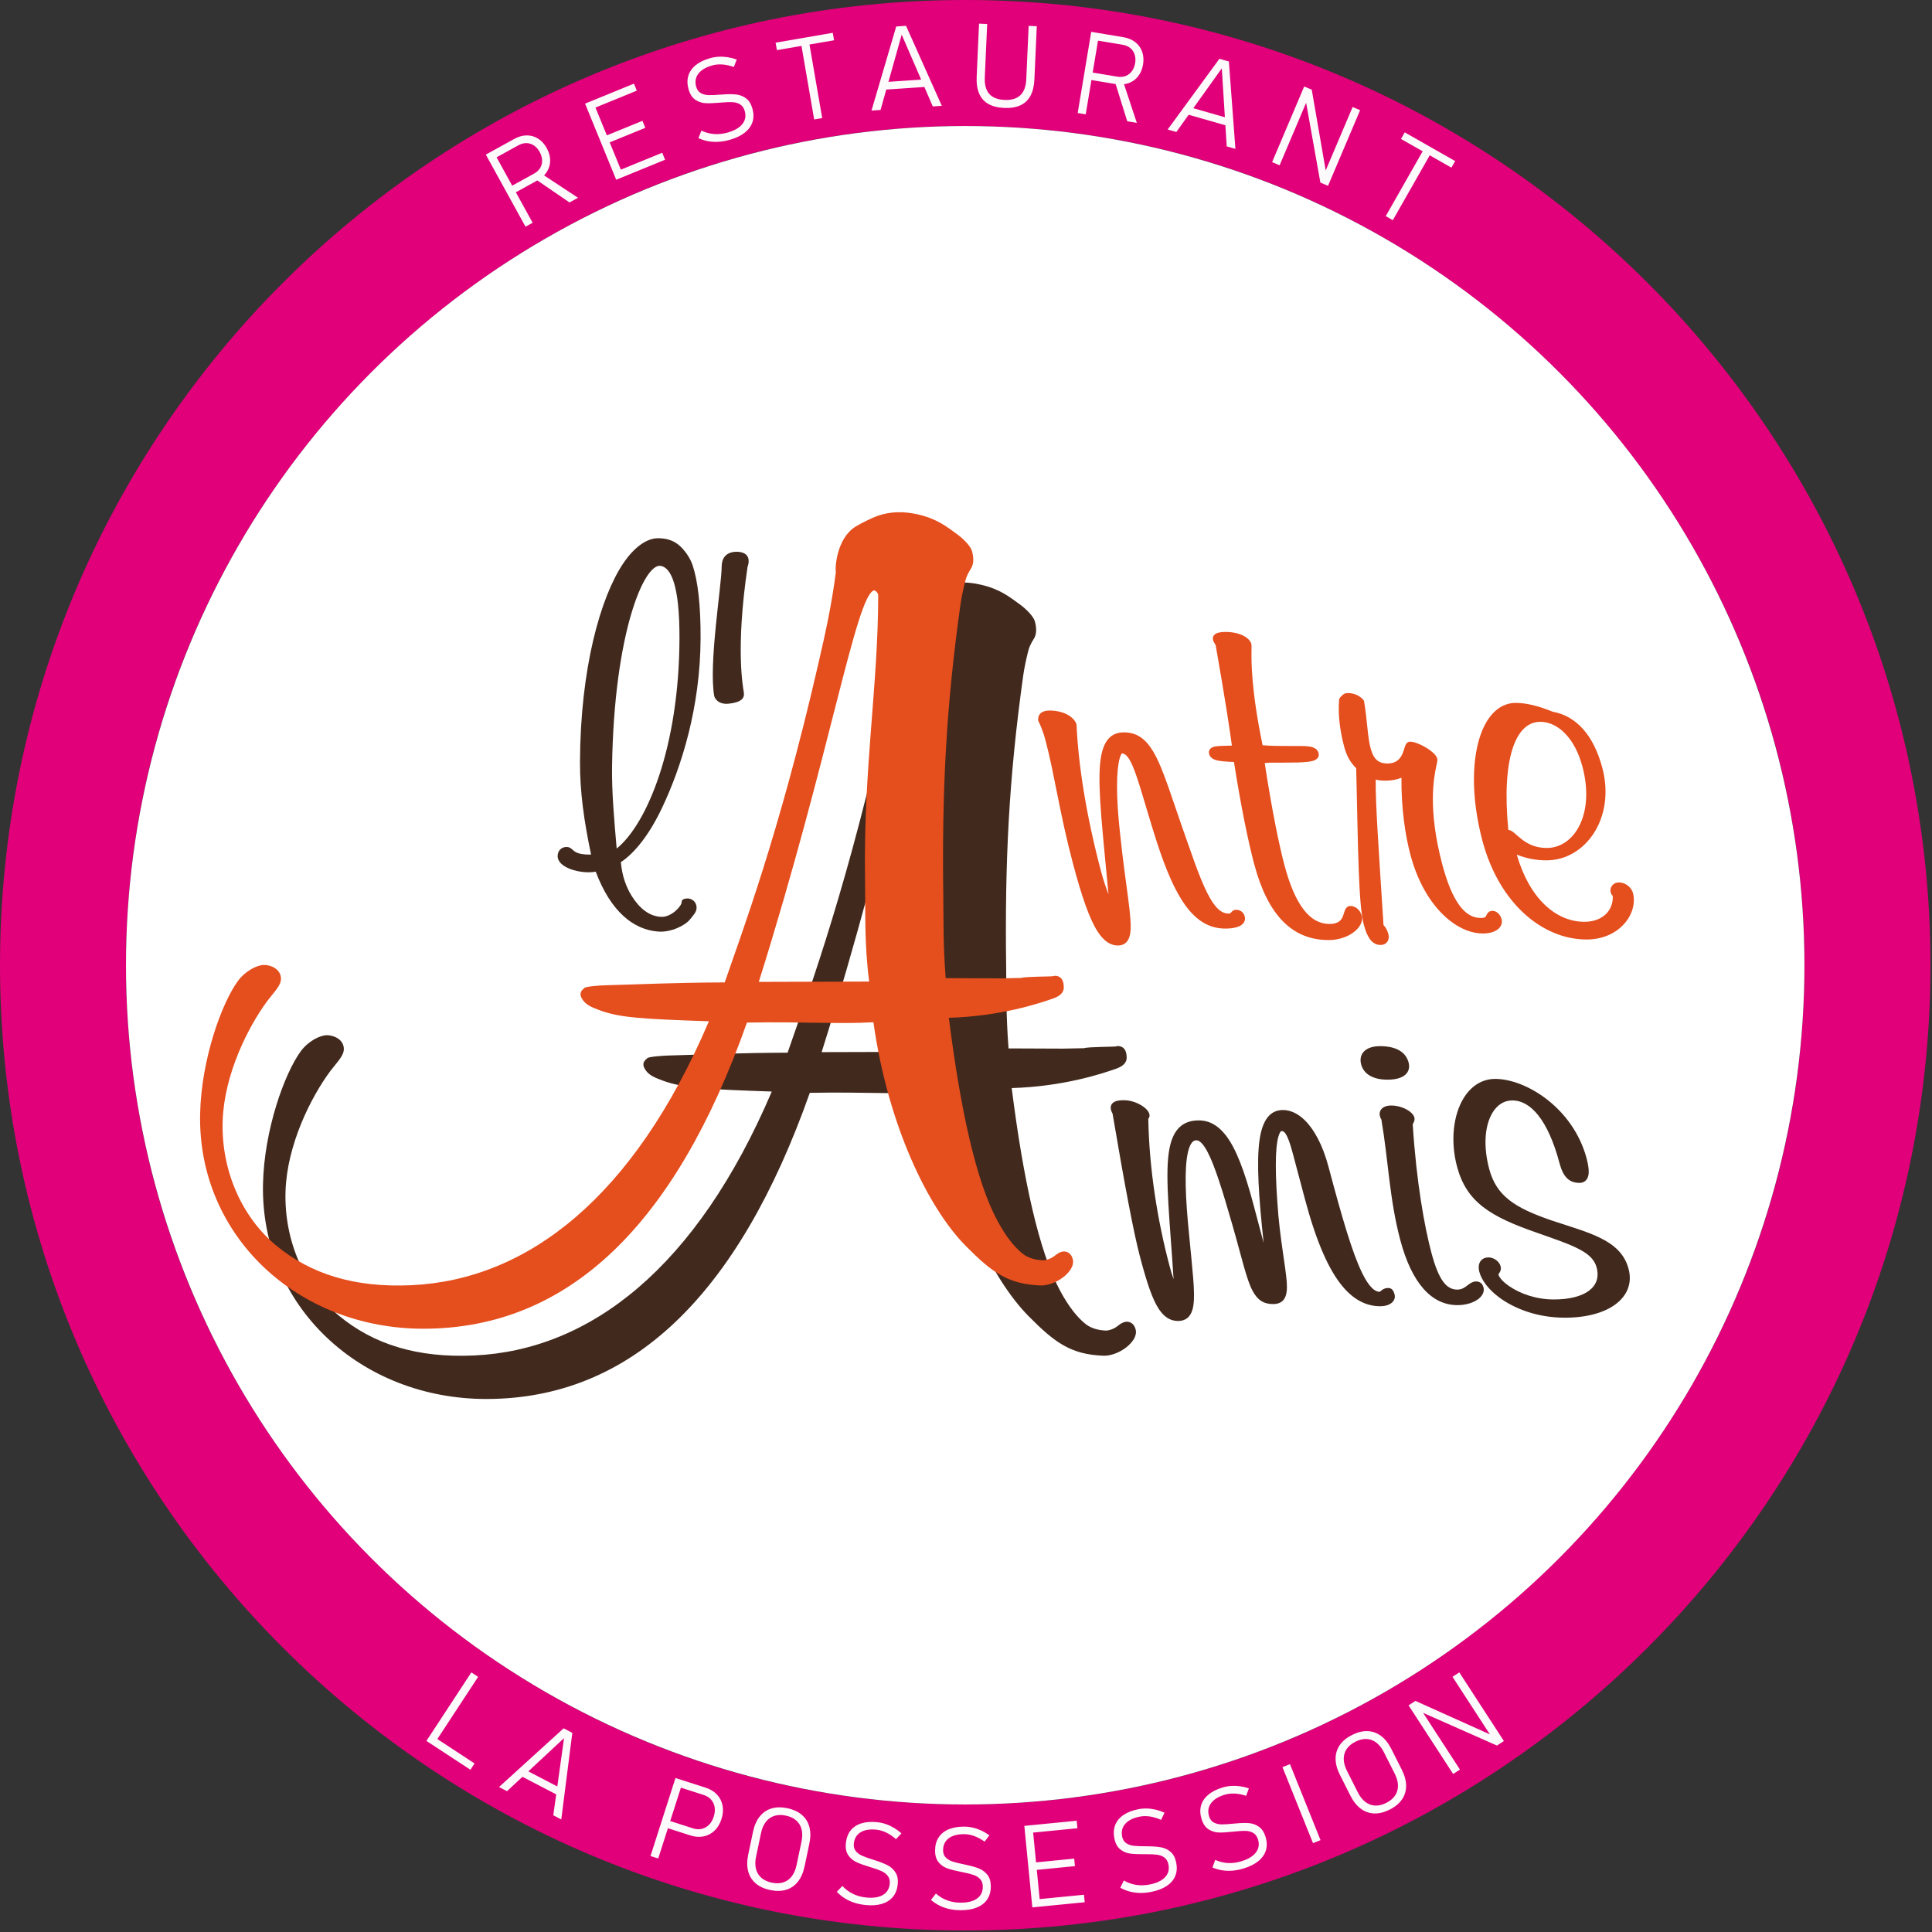
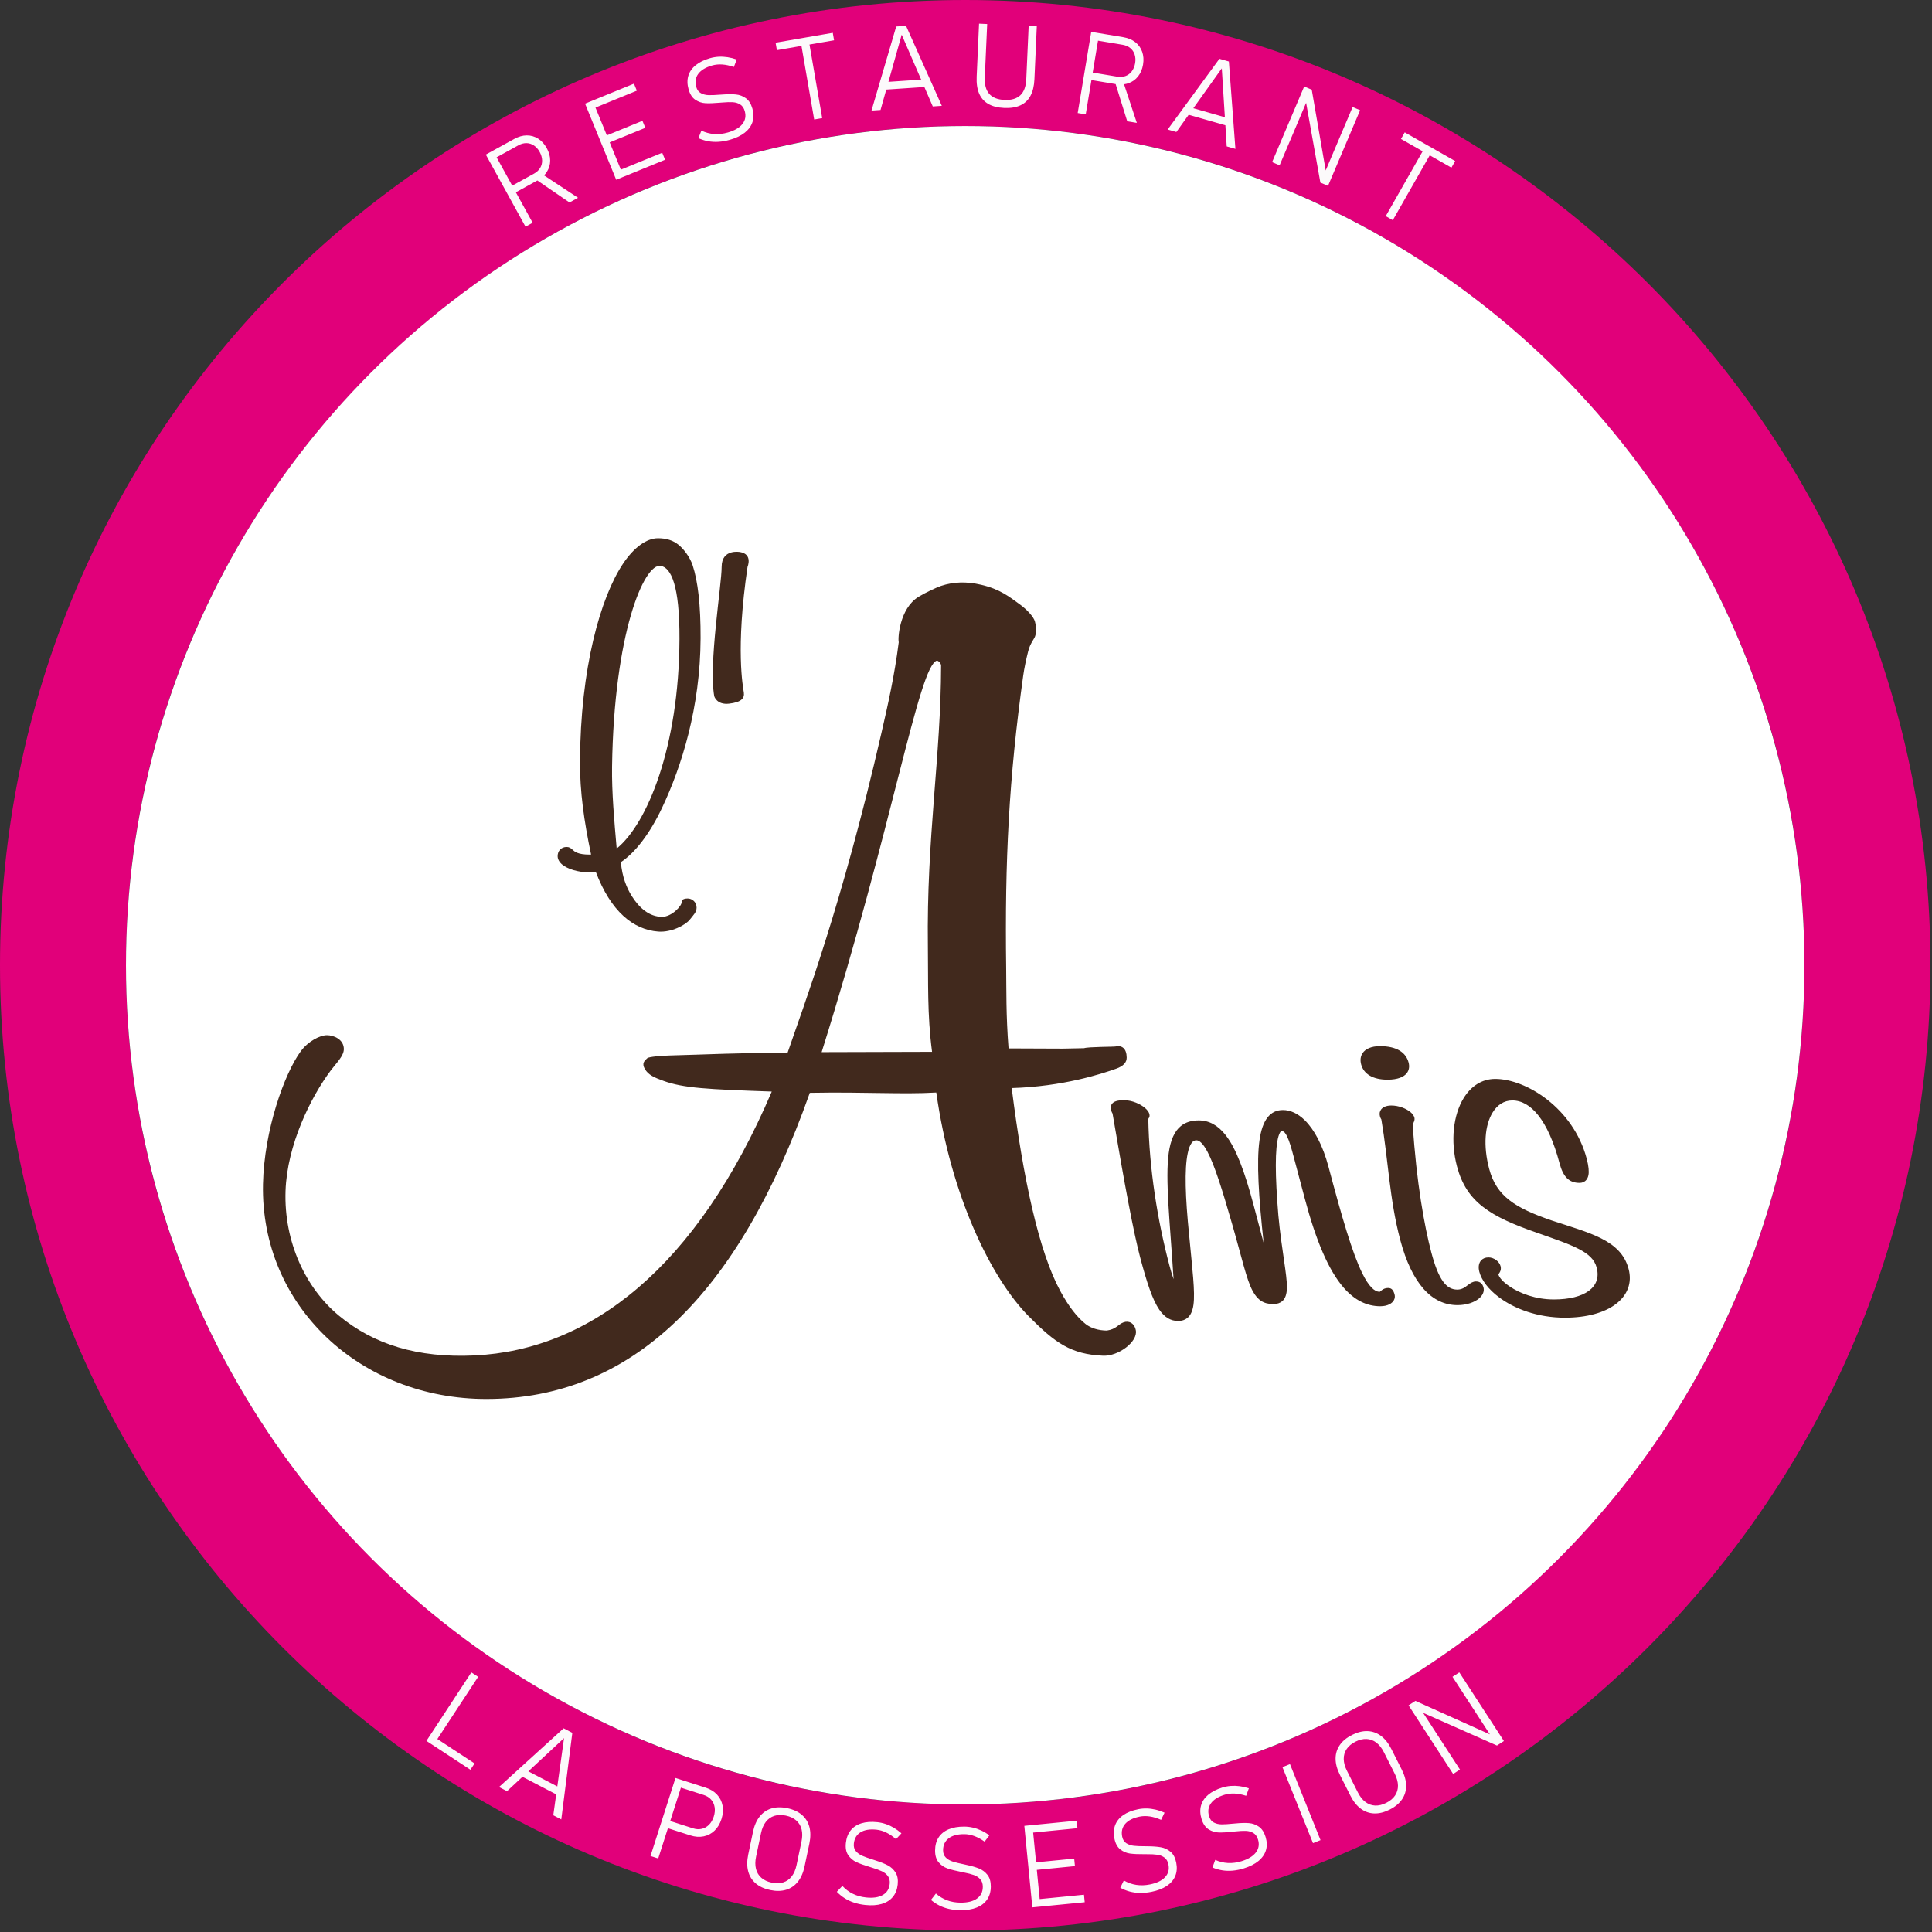
<svg xmlns="http://www.w3.org/2000/svg" width="100%" height="100%" viewBox="0 0 834 834" version="1.1" xml:space="preserve" style="fill-rule:evenodd;clip-rule:evenodd;stroke-linejoin:round;stroke-miterlimit:2;">
  <rect x="0" y="0" width="834" height="834" fill="#333333" stroke="none" />
  <g id="logo-l-antre-amis">
    <path d="M416.658,-0c-229.959,-0 -416.658,186.715 -416.658,416.675c-0,229.959 186.699,416.675 416.658,416.675c229.96,-0 416.675,-186.716 416.675,-416.675c0,-229.96 -186.715,-416.675 -416.675,-416.675Zm0,54.399c199.947,-0 362.277,162.329 362.277,362.276c-0,199.947 -162.33,362.276 -362.277,362.276c-199.947,0 -362.276,-162.329 -362.276,-362.276c0,-199.947 162.329,-362.276 362.276,-362.276Z" style="fill:#e1007a;" />
    <path d="M222.684,83.007l7.243,13.152l-3.08,1.696l-17.134,-31.117l12.339,-6.795c1.797,-0.989 3.58,-1.488 5.35,-1.496c1.769,-0.009 3.404,0.462 4.902,1.411c1.498,0.95 2.738,2.316 3.719,4.098c0.982,1.782 1.473,3.56 1.474,5.334c0.001,1.773 -0.478,3.408 -1.439,4.903c-0.347,0.54 -0.748,1.047 -1.203,1.521l14.661,9.658l-3.678,2.026l-13.879,-9.499c-0.005,0.003 -0.01,0.006 -0.015,0.009l-9.26,5.099Zm-8.314,-15.099l6.736,12.233l9.431,-5.193c1.155,-0.636 2.032,-1.449 2.63,-2.438c0.598,-0.989 0.881,-2.078 0.848,-3.268c-0.033,-1.19 -0.376,-2.394 -1.029,-3.614c-0.667,-1.212 -1.495,-2.15 -2.482,-2.813c-0.988,-0.664 -2.06,-1.008 -3.216,-1.031c-1.155,-0.023 -2.318,0.287 -3.487,0.931l-9.431,5.193Zm72.731,1.056l-21.107,8.63l-13.434,-32.857l21.106,-8.63l1.238,3.028l-17.852,7.299l4.906,12l15.367,-6.283l1.238,3.028l-15.367,6.283l4.814,11.774l17.853,-7.3l1.238,3.028Zm27.97,-8.617c-1.644,0.468 -3.246,0.754 -4.806,0.86c-1.561,0.106 -3.068,0.028 -4.522,-0.235c-1.454,-0.263 -2.871,-0.706 -4.25,-1.329l1.281,-3.258c1.781,0.846 3.622,1.338 5.522,1.474c1.9,0.136 3.86,-0.084 5.879,-0.659c2.928,-0.833 5.029,-2.057 6.303,-3.673c1.275,-1.615 1.614,-3.471 1.017,-5.569l-0.007,-0.023c-0.37,-1.3 -1.015,-2.242 -1.934,-2.826c-0.919,-0.584 -1.987,-0.915 -3.202,-0.992c-1.215,-0.077 -2.738,-0.033 -4.569,0.133c-0.051,-0.002 -0.106,0 -0.163,0.008c-0.057,0.008 -0.119,0.013 -0.186,0.015l-0.721,0.053c-2.524,0.228 -4.577,0.3 -6.157,0.217c-1.581,-0.083 -3.044,-0.572 -4.39,-1.466c-1.346,-0.894 -2.318,-2.39 -2.915,-4.488l-0.007,-0.024c-0.602,-2.113 -0.642,-4.052 -0.12,-5.816c0.521,-1.765 1.578,-3.297 3.171,-4.597c1.594,-1.299 3.666,-2.312 6.217,-3.039c1.206,-0.343 2.437,-0.55 3.695,-0.62c1.258,-0.071 2.536,-0.007 3.836,0.19c1.3,0.196 2.627,0.534 3.982,1.011l-1.241,3.222c-1.766,-0.615 -3.425,-0.976 -4.979,-1.083c-1.554,-0.108 -3.019,0.034 -4.397,0.427c-2.786,0.793 -4.779,1.995 -5.979,3.606c-1.2,1.61 -1.497,3.48 -0.891,5.609l0.007,0.024c0.365,1.283 1.037,2.188 2.016,2.713c0.979,0.525 2.087,0.806 3.324,0.843c1.238,0.037 2.898,-0.029 4.982,-0.2c0.067,-0.002 0.138,-0.005 0.213,-0.01c0.075,-0.004 0.154,-0.009 0.237,-0.016c0.098,-0.011 0.194,-0.017 0.286,-0.018c0.093,-0.001 0.189,-0.007 0.287,-0.018c2.27,-0.173 4.197,-0.18 5.782,-0.022c1.585,0.158 3.021,0.701 4.309,1.629c1.288,0.928 2.222,2.409 2.801,4.444l0.014,0.047c0.592,2.082 0.606,4.003 0.041,5.763c-0.565,1.761 -1.673,3.294 -3.323,4.602c-1.65,1.307 -3.797,2.337 -6.443,3.091Zm30.905,-40.53l-10.61,1.833l-0.556,-3.223l24.683,-4.265l0.557,3.224l-10.61,1.833l5.486,31.756l-3.464,0.599l-5.486,-31.757Zm36.605,18.843l-2.475,8.805l-3.898,0.263l10.668,-36.299l4.238,-0.285l15.445,34.537l-3.897,0.262l-3.635,-8.392l-16.446,1.109Zm15.066,-4.295l-8.404,-19.4l-5.722,20.353l14.126,-0.953Zm35.819,12.231c-2.781,-0.125 -5.068,-0.708 -6.863,-1.749c-1.794,-1.042 -3.108,-2.539 -3.941,-4.49c-0.833,-1.952 -1.184,-4.375 -1.055,-7.269l1.025,-22.878l3.512,0.158l-1.032,23.048c-0.139,3.106 0.496,5.468 1.906,7.087c1.41,1.619 3.611,2.496 6.603,2.63c2.992,0.134 5.27,-0.542 6.836,-2.028c1.565,-1.486 2.417,-3.781 2.557,-6.887l1.032,-23.048l3.512,0.157l-1.025,22.878c-0.129,2.894 -0.696,5.276 -1.701,7.145c-1.004,1.869 -2.454,3.242 -4.351,4.119c-1.896,0.876 -4.235,1.252 -7.015,1.127Zm37.685,-12.046l-2.469,14.811l-3.468,-0.578l5.841,-35.039l13.895,2.316c2.023,0.337 3.731,1.051 5.125,2.141c1.394,1.091 2.385,2.473 2.972,4.146c0.588,1.674 0.714,3.514 0.38,5.521c-0.335,2.007 -1.051,3.707 -2.15,5.1c-1.098,1.392 -2.488,2.378 -4.168,2.955c-0.608,0.209 -1.237,0.359 -1.887,0.448l5.519,16.667l-4.142,-0.691l-5.004,-16.056c-0.006,-0.001 -0.011,-0.001 -0.017,-0.002l-10.427,-1.739Zm2.834,-17.001l-2.296,13.774l10.62,1.771c1.3,0.217 2.491,0.122 3.574,-0.283c1.082,-0.405 1.979,-1.085 2.691,-2.039c0.712,-0.954 1.189,-2.112 1.433,-3.474c0.227,-1.364 0.159,-2.613 -0.205,-3.747c-0.364,-1.133 -0.992,-2.067 -1.884,-2.801c-0.892,-0.735 -1.997,-1.212 -3.313,-1.431l-10.62,-1.77Zm39.137,31.988l-5.314,7.444l-3.756,-1.074l22.342,-30.532l4.084,1.168l2.822,37.727l-3.756,-1.074l-0.575,-9.128l-15.847,-4.531Zm15.629,1.066l-1.329,-21.1l-12.283,17.208l13.612,3.892Zm35.07,-6.228l-11.444,26.981l-3.236,-1.373l13.852,-32.657l3.259,1.382l6.027,34.869l11.616,-27.385l3.237,1.373l-13.853,32.657l-3.303,-1.402l-6.155,-34.445Zm53.368,22.668l-15.943,28.006l-3.056,-1.739l15.944,-28.007l-9.357,-5.326l1.619,-2.843l21.768,12.392l-1.618,2.843l-9.357,-5.326Z" style="fill:#fcfafb;" />
    <path d="M203.075,763.964l-18.994,-12.456l19.391,-29.57l2.928,1.921l-17.604,26.844l16.066,10.536l-1.787,2.725Zm22.461,3.047l-6.671,6.206l-3.451,-1.797l27.892,-25.344l3.753,1.954l-4.768,37.384l-3.451,-1.797l1.259,-9.023l-14.563,-7.583Zm15.041,4.158l2.91,-20.859l-15.419,14.346l12.509,6.513Zm47.745,18.037l-4.183,13.063l-3.335,-1.068l10.785,-33.676l13.039,4.176c2.007,0.643 3.638,1.638 4.892,2.984c1.254,1.347 2.052,2.934 2.394,4.763c0.343,1.829 0.185,3.771 -0.473,5.824c-0.653,2.038 -1.648,3.699 -2.987,4.981c-1.338,1.282 -2.909,2.107 -4.712,2.474c-1.803,0.368 -3.708,0.23 -5.715,-0.413l-9.705,-3.108Zm5.608,-17.509l-4.614,14.406l9.867,3.16c1.312,0.42 2.567,0.49 3.763,0.209c1.196,-0.281 2.242,-0.874 3.136,-1.779c0.894,-0.905 1.569,-2.068 2.024,-3.489c0.46,-1.436 0.59,-2.786 0.39,-4.05c-0.199,-1.264 -0.704,-2.358 -1.515,-3.281c-0.811,-0.924 -1.872,-1.596 -3.185,-2.016l-9.866,-3.16Zm38.541,44.19c-2.571,-0.54 -4.659,-1.501 -6.266,-2.882c-1.606,-1.382 -2.686,-3.124 -3.237,-5.228c-0.552,-2.104 -0.545,-4.505 0.022,-7.202l2.061,-9.806c0.567,-2.697 1.526,-4.898 2.878,-6.601c1.352,-1.704 3.042,-2.865 5.069,-3.483c2.026,-0.618 4.325,-0.657 6.895,-0.116c2.571,0.54 4.659,1.501 6.266,2.882c1.606,1.381 2.686,3.124 3.238,5.228c0.551,2.104 0.544,4.505 -0.023,7.202l-2.061,9.806c-0.567,2.697 -1.526,4.897 -2.878,6.601c-1.352,1.704 -3.042,2.865 -5.069,3.483c-2.026,0.618 -4.325,0.656 -6.895,0.116Zm0.67,-3.189c1.84,0.387 3.493,0.349 4.957,-0.114c1.464,-0.462 2.684,-1.324 3.662,-2.585c0.977,-1.261 1.674,-2.883 2.091,-4.866l2.131,-10.139c0.417,-1.983 0.432,-3.748 0.044,-5.296c-0.387,-1.548 -1.157,-2.828 -2.311,-3.841c-1.154,-1.013 -2.651,-1.712 -4.492,-2.099c-1.84,-0.387 -3.493,-0.349 -4.957,0.114c-1.464,0.462 -2.684,1.324 -3.662,2.585c-0.977,1.261 -1.674,2.883 -2.091,4.866l-2.131,10.139c-0.417,1.983 -0.431,3.748 -0.044,5.296c0.387,1.547 1.157,2.828 2.311,3.84c1.154,1.013 2.651,1.713 4.492,2.1Zm40.385,9.644c-1.693,-0.177 -3.28,-0.507 -4.762,-0.989c-1.482,-0.482 -2.846,-1.114 -4.092,-1.897c-1.246,-0.783 -2.391,-1.719 -3.434,-2.806l2.394,-2.537c1.331,1.445 2.85,2.582 4.556,3.414c1.706,0.831 3.599,1.356 5.679,1.574c3.015,0.317 5.412,-0.034 7.19,-1.054c1.778,-1.019 2.781,-2.609 3.008,-4.77l0.002,-0.024c0.141,-1.338 -0.105,-2.448 -0.738,-3.33c-0.633,-0.881 -1.496,-1.584 -2.591,-2.106c-1.094,-0.523 -2.518,-1.047 -4.273,-1.574c-0.046,-0.021 -0.098,-0.039 -0.153,-0.053c-0.056,-0.014 -0.115,-0.032 -0.178,-0.055l-0.686,-0.219c-2.418,-0.727 -4.342,-1.422 -5.772,-2.086c-1.43,-0.664 -2.601,-1.659 -3.513,-2.985c-0.912,-1.327 -1.255,-3.071 -1.027,-5.231l0.002,-0.025c0.229,-2.176 0.912,-3.983 2.049,-5.421c1.137,-1.437 2.684,-2.461 4.639,-3.07c1.955,-0.61 4.247,-0.777 6.875,-0.501c1.241,0.131 2.456,0.397 3.645,0.799c1.189,0.402 2.347,0.936 3.475,1.6c1.129,0.665 2.23,1.469 3.305,2.414l-2.343,2.517c-1.404,-1.224 -2.804,-2.174 -4.2,-2.85c-1.396,-0.677 -2.804,-1.09 -4.223,-1.239c-2.87,-0.301 -5.159,0.07 -6.866,1.113c-1.707,1.043 -2.676,2.661 -2.906,4.854l-0.003,0.024c-0.139,1.323 0.147,2.408 0.856,3.257c0.71,0.849 1.63,1.52 2.76,2.014c1.13,0.494 2.689,1.049 4.679,1.665c0.062,0.023 0.129,0.047 0.2,0.07c0.071,0.024 0.146,0.048 0.225,0.073c0.095,0.026 0.185,0.056 0.272,0.09c0.086,0.033 0.176,0.063 0.271,0.089c2.162,0.684 3.946,1.393 5.352,2.128c1.407,0.734 2.533,1.77 3.379,3.106c0.845,1.336 1.158,3.052 0.938,5.148l-0.005,0.048c-0.225,2.145 -0.926,3.925 -2.102,5.342c-1.176,1.417 -2.769,2.424 -4.78,3.019c-2.011,0.596 -4.379,0.751 -7.104,0.464Zm41.152,2.253c-1.702,-0.007 -3.315,-0.177 -4.837,-0.508c-1.523,-0.331 -2.943,-0.824 -4.262,-1.479c-1.318,-0.654 -2.55,-1.47 -3.697,-2.448l2.128,-2.763c1.47,1.304 3.095,2.284 4.875,2.94c1.781,0.657 3.716,0.99 5.808,1c3.032,0.013 5.381,-0.576 7.049,-1.768c1.667,-1.192 2.505,-2.874 2.515,-5.047l0,-0.024c0.007,-1.346 -0.349,-2.426 -1.067,-3.24c-0.718,-0.814 -1.647,-1.426 -2.788,-1.836c-1.142,-0.411 -2.611,-0.79 -4.409,-1.139c-0.049,-0.017 -0.101,-0.029 -0.158,-0.037c-0.057,-0.009 -0.118,-0.021 -0.182,-0.038l-0.705,-0.149c-2.478,-0.481 -4.462,-0.981 -5.951,-1.498c-1.49,-0.518 -2.754,-1.391 -3.795,-2.62c-1.04,-1.229 -1.555,-2.929 -1.545,-5.102l0,-0.024c0.01,-2.189 0.509,-4.055 1.497,-5.599c0.988,-1.544 2.424,-2.717 4.309,-3.519c1.884,-0.802 4.147,-1.197 6.79,-1.185c1.249,0.006 2.484,0.149 3.707,0.431c1.223,0.281 2.429,0.696 3.618,1.244c1.189,0.549 2.365,1.239 3.529,2.071l-2.08,2.739c-1.519,-1.077 -3.007,-1.882 -4.464,-2.416c-1.456,-0.534 -2.898,-0.804 -4.325,-0.81c-2.886,-0.013 -5.126,0.585 -6.72,1.793c-1.595,1.209 -2.397,2.916 -2.407,5.121l0,0.024c-0.006,1.33 0.386,2.381 1.177,3.155c0.791,0.774 1.774,1.35 2.947,1.728c1.174,0.378 2.781,0.775 4.822,1.189c0.065,0.017 0.134,0.033 0.207,0.05c0.073,0.016 0.15,0.033 0.231,0.049c0.097,0.017 0.19,0.038 0.279,0.063c0.089,0.024 0.182,0.045 0.279,0.062c2.22,0.464 4.065,0.991 5.538,1.581c1.473,0.591 2.697,1.508 3.672,2.753c0.975,1.245 1.458,2.921 1.448,5.029l0,0.048c-0.01,2.157 -0.529,3.998 -1.557,5.526c-1.029,1.527 -2.513,2.688 -4.454,3.482c-1.941,0.793 -4.282,1.184 -7.022,1.171Zm53.564,-3.44l-22.605,2.222l-3.459,-35.191l22.605,-2.222l0.319,3.243l-19.12,1.88l1.263,12.851l16.458,-1.617l0.319,3.243l-16.458,1.618l1.239,12.609l19.121,-1.879l0.318,3.243Zm28.788,-4.485c-1.669,0.334 -3.282,0.492 -4.84,0.474c-1.558,-0.019 -3.049,-0.216 -4.472,-0.592c-1.423,-0.377 -2.794,-0.929 -4.114,-1.656l1.53,-3.134c1.701,0.982 3.49,1.615 5.366,1.901c1.876,0.285 3.839,0.223 5.89,-0.188c2.973,-0.596 5.156,-1.645 6.55,-3.148c1.394,-1.503 1.877,-3.319 1.45,-5.45l-0.004,-0.024c-0.265,-1.319 -0.83,-2.305 -1.697,-2.958c-0.867,-0.653 -1.9,-1.066 -3.101,-1.239c-1.2,-0.173 -2.716,-0.25 -4.547,-0.23c-0.051,-0.006 -0.105,-0.008 -0.163,-0.005c-0.057,0.003 -0.119,0.003 -0.186,0l-0.72,-0.004c-2.524,0.026 -4.568,-0.065 -6.131,-0.272c-1.563,-0.208 -2.977,-0.809 -4.243,-1.804c-1.266,-0.995 -2.112,-2.557 -2.539,-4.687l-0.005,-0.024c-0.43,-2.146 -0.316,-4.075 0.342,-5.786c0.657,-1.711 1.828,-3.148 3.513,-4.313c1.685,-1.164 3.823,-2.006 6.414,-2.525c1.224,-0.245 2.463,-0.353 3.718,-0.323c1.254,0.03 2.519,0.194 3.794,0.492c1.275,0.299 2.566,0.739 3.873,1.32l-1.487,3.101c-1.704,-0.75 -3.324,-1.24 -4.858,-1.47c-1.534,-0.23 -3.001,-0.205 -4.4,0.075c-2.829,0.567 -4.904,1.603 -6.223,3.108c-1.319,1.504 -1.762,3.337 -1.328,5.499l0.004,0.024c0.262,1.304 0.857,2.255 1.788,2.854c0.93,0.599 2.008,0.966 3.234,1.1c1.225,0.135 2.88,0.201 4.962,0.197c0.067,0.003 0.138,0.005 0.213,0.007c0.074,0.001 0.153,0.002 0.236,0.002c0.098,-0.003 0.194,-0.002 0.286,0.005c0.092,0.006 0.187,0.008 0.286,0.004c2.267,0.009 4.181,0.155 5.743,0.437c1.561,0.283 2.944,0.936 4.15,1.959c1.205,1.023 2.015,2.568 2.429,4.635l0.009,0.048c0.424,2.114 0.286,4.023 -0.415,5.726c-0.7,1.702 -1.922,3.138 -3.664,4.305c-1.742,1.168 -3.956,2.021 -6.643,2.559Zm39.897,-10.119c-1.626,0.502 -3.215,0.823 -4.767,0.963c-1.552,0.14 -3.055,0.095 -4.509,-0.135c-1.454,-0.23 -2.874,-0.639 -4.261,-1.229l1.204,-3.274c1.792,0.804 3.636,1.253 5.531,1.347c1.896,0.093 3.843,-0.168 5.841,-0.786c2.897,-0.894 4.962,-2.16 6.196,-3.796c1.234,-1.637 1.53,-3.493 0.89,-5.569l-0.008,-0.023c-0.397,-1.286 -1.059,-2.21 -1.988,-2.771c-0.928,-0.562 -1.999,-0.868 -3.21,-0.918c-1.212,-0.05 -2.728,0.028 -4.548,0.233c-0.051,-0.001 -0.105,0.003 -0.162,0.012c-0.056,0.009 -0.118,0.015 -0.185,0.019l-0.717,0.069c-2.509,0.282 -4.551,0.4 -6.127,0.352c-1.576,-0.048 -3.044,-0.503 -4.404,-1.364c-1.36,-0.861 -2.361,-2.329 -3.002,-4.405l-0.007,-0.023c-0.646,-2.092 -0.728,-4.022 -0.248,-5.791c0.48,-1.768 1.5,-3.318 3.057,-4.647c1.558,-1.329 3.6,-2.384 6.125,-3.164c1.193,-0.368 2.414,-0.601 3.665,-0.699c1.251,-0.097 2.526,-0.063 3.825,0.105c1.299,0.167 2.628,0.474 3.987,0.919l-1.164,3.236c-1.772,-0.573 -3.433,-0.896 -4.982,-0.969c-1.55,-0.073 -3.007,0.101 -4.37,0.522c-2.757,0.852 -4.716,2.093 -5.875,3.723c-1.16,1.631 -1.414,3.499 -0.764,5.606l0.008,0.024c0.392,1.27 1.081,2.156 2.067,2.657c0.987,0.502 2.096,0.757 3.33,0.767c1.233,0.009 2.885,-0.094 4.956,-0.309c0.067,-0.004 0.138,-0.009 0.212,-0.015c0.075,-0.006 0.153,-0.013 0.235,-0.021c0.098,-0.014 0.193,-0.022 0.286,-0.025c0.092,-0.003 0.187,-0.011 0.285,-0.024c2.256,-0.222 4.175,-0.271 5.757,-0.149c1.582,0.123 3.024,0.632 4.328,1.527c1.303,0.896 2.265,2.351 2.887,4.365l0.014,0.046c0.636,2.06 0.693,3.973 0.169,5.739c-0.524,1.765 -1.594,3.317 -3.208,4.655c-1.614,1.339 -3.731,2.412 -6.349,3.22Zm33.118,-12.206l-3.249,1.306l-13.188,-32.809l3.249,-1.306l13.188,32.809Zm29.847,-13.175c-2.346,1.182 -4.577,1.735 -6.694,1.659c-2.118,-0.077 -4.049,-0.765 -5.793,-2.064c-1.745,-1.299 -3.237,-3.18 -4.478,-5.641l-4.511,-8.947c-1.24,-2.461 -1.864,-4.779 -1.871,-6.954c-0.008,-2.175 0.588,-4.137 1.786,-5.885c1.197,-1.747 2.969,-3.212 5.314,-4.395c2.346,-1.182 4.577,-1.735 6.694,-1.659c2.118,0.077 4.049,0.765 5.793,2.064c1.745,1.299 3.237,3.18 4.478,5.641l4.511,8.947c1.24,2.461 1.864,4.779 1.871,6.954c0.008,2.175 -0.588,4.137 -1.786,5.885c-1.197,1.747 -2.969,3.212 -5.314,4.395Zm-1.467,-2.91c1.679,-0.847 2.946,-1.908 3.801,-3.183c0.855,-1.275 1.271,-2.711 1.248,-4.306c-0.024,-1.595 -0.492,-3.297 -1.404,-5.107l-4.664,-9.251c-0.912,-1.809 -2.002,-3.198 -3.271,-4.165c-1.268,-0.968 -2.669,-1.487 -4.203,-1.558c-1.534,-0.071 -3.14,0.317 -4.82,1.163c-1.679,0.847 -2.946,1.908 -3.801,3.183c-0.855,1.275 -1.271,2.711 -1.248,4.306c0.024,1.595 0.492,3.297 1.404,5.107l4.664,9.251c0.912,1.81 2.002,3.198 3.271,4.165c1.268,0.968 2.669,1.487 4.203,1.558c1.534,0.071 3.14,-0.317 4.82,-1.163Zm15.905,-38.855l15.903,24.481l-2.936,1.908l-19.25,-29.632l2.957,-1.921l32.151,14.448l-16.142,-24.848l2.937,-1.908l19.25,29.633l-2.998,1.947l-31.872,-14.108Z" style="fill:#fcfafb;" />
    <circle cx="416.658" cy="416.675" r="362.276" style="fill:#fff;" />
    <path d="M319.505,238.306c5.511,0.94 3.192,6.385 3.192,6.385c-5.26,35.706 -1.938,51.833 -1.596,54.274c0.341,2.441 -1.061,4.181 -6.385,4.789c-5.324,0.607 -6.385,-3.193 -6.385,-3.193c-2.496,-13.957 3.192,-47.927 3.192,-55.87c0,-7.943 7.982,-6.385 7.982,-6.385Zm225.985,298.236c-2.193,-20.219 -3.081,-34.936 -1.806,-44.206c1.236,-8.978 4.654,-13.165 10.125,-13.165c3.192,-0 6.426,1.47 9.41,4.381c4.11,4.012 7.805,10.855 10.265,20.111c5.825,21.923 10.275,37.269 14.608,46.035c1.36,2.749 2.688,4.822 4.062,6.196c1.116,1.116 2.224,1.738 3.421,1.738c0.173,0 0.249,-0.164 0.373,-0.265c0.199,-0.162 0.402,-0.333 0.623,-0.493c0.67,-0.486 1.474,-0.881 2.65,-0.881c1.573,0 2.316,1.021 2.795,2.826c0.215,0.809 0.124,1.66 -0.309,2.452c-0.704,1.288 -2.559,2.598 -5.867,2.598c-5.874,0 -11.077,-2.632 -15.72,-7.909c-6.558,-7.453 -12.038,-20.373 -16.857,-38.511l-4.823,-18.153c-1,-3.76 -1.837,-6.722 -2.834,-8.739c-0.688,-1.394 -1.322,-2.311 -2.414,-2.311c-0.246,-0 -0.387,0.232 -0.566,0.508c-0.287,0.442 -0.526,1.037 -0.741,1.774c-1.531,5.251 -1.508,16.629 -0.04,34.149c1.451,15.357 3.771,25.502 3.692,31.161c-0.04,2.851 -0.732,4.743 -2.01,5.845c-0.922,0.794 -2.184,1.25 -3.914,1.25c-4.114,-0 -6.712,-1.692 -8.84,-5.6c-2.725,-5.007 -4.633,-14.176 -8.84,-28.772c-4.343,-15.127 -7.591,-25.471 -10.673,-31.32c-0.937,-1.778 -1.838,-3.113 -2.768,-3.992c-0.682,-0.644 -1.346,-1.018 -2.067,-1.018c-0.806,-0 -1.457,0.396 -1.999,1.113c-0.769,1.016 -1.32,2.55 -1.736,4.569c-1.409,6.832 -1.055,18.721 0.654,35.467l0.002,0.015c1.323,14.322 2.638,24.251 1.837,29.902c-0.389,2.748 -1.305,4.615 -2.7,5.708c-1.011,0.793 -2.293,1.227 -3.925,1.227c-3.214,-0 -5.838,-1.565 -8.12,-4.869c-2.954,-4.277 -5.386,-11.75 -8.229,-22.452c-2.877,-10.829 -6.695,-31.272 -11.951,-62.228c-0.389,-0.627 -0.604,-1.349 -0.678,-1.627c-0.242,-0.912 -0.116,-1.68 0.27,-2.318c0.34,-0.561 0.922,-1.065 1.869,-1.386c0.786,-0.266 1.92,-0.423 3.449,-0.423c3.656,-0 7.16,1.694 9.103,3.348c1.056,0.899 1.674,1.844 1.862,2.551c0.225,0.847 0.117,1.404 -0.442,2.151c0.361,21.353 3.952,43.849 9.135,63.356c0.513,1.929 1.076,3.858 1.779,5.862c-1.584,-24.84 -3.671,-43.294 -2.092,-54.521c0.774,-5.497 2.462,-9.364 5.26,-11.617c1.952,-1.572 4.459,-2.411 7.672,-2.411c4.495,-0 8.281,2.082 11.604,6.309c4.55,5.787 8.269,15.829 12.027,29.973l4.414,16.612Zm50.211,-84.943c7.238,0 11.2,2.713 12.355,7.062c0.466,1.75 0.203,3.329 -0.78,4.606c-1.224,1.589 -3.84,2.804 -8.306,2.804c-6.362,0 -10.295,-2.461 -11.392,-6.591c-0.511,-1.925 -0.239,-3.585 0.646,-4.894c1.192,-1.764 3.681,-2.987 7.477,-2.987Zm14.137,33.72c1.584,25.017 5.088,44.248 8.051,55.4c1.497,5.635 3.08,9.759 5.037,12.463c1.694,2.34 3.657,3.511 6.141,3.511c2.165,-0 3.457,-1.113 4.555,-1.953c1.203,-0.922 2.302,-1.569 3.488,-1.569c1.042,-0 1.728,0.301 2.238,0.751c0.473,0.418 0.819,1.011 1.04,1.846c0.412,1.548 -0.205,3.285 -1.888,4.719c-1.896,1.616 -5.267,2.911 -9.316,2.911c-11.166,0 -19.74,-9.381 -24.743,-28.208c-4.665,-17.557 -5.133,-34.416 -8.141,-51.962c-0.389,-0.582 -0.54,-1.117 -0.619,-1.413c-0.285,-1.074 -0.098,-2.069 0.51,-2.884c0.686,-0.92 2.087,-1.709 4.413,-1.709c3.26,0 6.407,1.331 8.176,2.764c0.99,0.802 1.581,1.684 1.776,2.42c0.117,0.439 0.112,0.971 -0.09,1.586c-0.125,0.377 -0.341,0.821 -0.628,1.327Zm36.976,64.834c0.437,1.543 2.251,3.412 4.905,5.207c4.434,2.999 11.232,5.582 19.035,5.582c13.298,-0 20.747,-5.263 18.481,-13.788c-0.925,-3.482 -3.514,-5.787 -7.514,-7.897c-4.415,-2.329 -10.47,-4.358 -18.043,-7.036c-20.461,-7.069 -30.64,-13.321 -34.721,-28.677c-2.943,-11.079 -1.581,-22.316 2.877,-29.538c3.153,-5.109 7.83,-8.268 13.624,-8.268c13.295,0 33.677,12.604 39.466,34.393c0.87,3.273 1.062,5.636 0.755,7.175c-0.22,1.103 -0.686,1.888 -1.294,2.423c-0.654,0.575 -1.497,0.894 -2.544,0.894c-4.514,0 -7.071,-2.606 -8.635,-8.494c-2.466,-9.279 -5.588,-16.165 -9.213,-20.718c-3.368,-4.23 -7.136,-6.38 -11.194,-6.38c-3.58,0 -6.507,1.972 -8.505,5.259c-3.297,5.424 -4.124,14.229 -1.443,24.32c3.123,11.754 11.154,16.809 26.957,22.234c8.287,2.738 15.633,4.833 21.3,7.69c6.054,3.053 10.255,6.982 11.911,13.215c1.618,6.09 -0.509,11.456 -5.636,15.286c-4.776,3.569 -12.299,5.783 -21.844,5.783c-11.838,0 -21.837,-3.873 -28.437,-8.8c-4.598,-3.433 -7.557,-7.409 -8.505,-10.978c-0.593,-2.232 -0.167,-3.951 0.792,-4.989c0.715,-0.774 1.763,-1.26 3.156,-1.26c2.331,-0 4.676,1.752 5.214,3.779c0.315,1.184 0.022,2.035 -0.432,2.786c-0.126,0.207 -0.267,0.403 -0.397,0.601c-0.036,0.053 -0.088,0.145 -0.116,0.196Zm-203.037,-268.805c-0.859,3.465 -1.631,7.041 -2.106,10.459c-6.126,44.068 -7.957,79.38 -7.33,126.196c0.122,9.114 -0.106,20.114 1.027,34.57l23.439,0.094c0,-0 9.168,-0.187 9.17,-0.188c1.658,-0.624 13.116,-0.564 13.72,-0.755c0.367,-0.117 0.638,-0.163 0.845,-0.163c1.019,0 1.83,0.306 2.449,0.877c0.845,0.779 1.346,2.119 1.372,4.064c0.028,2.088 -1.388,3.709 -4.549,4.829c-6.31,2.236 -22.976,7.718 -45.084,8.359c4.989,39.538 11.774,70.645 20.986,87.648c3.659,6.755 7.3,11.341 10.93,14.225c2.262,1.796 5.534,2.763 9.143,2.819c4.153,-0.637 4.801,-2.67 7.237,-3.568c2.194,-0.81 4.659,0.245 5.28,3.458c0.935,4.837 -7.419,11.258 -14.178,10.956c-13.821,-0.618 -20.611,-5.451 -32.126,-17.089c-15.982,-16.151 -33.526,-51.615 -39.824,-96.526c-15.23,0.865 -30.045,-0.314 -54.605,0.133c-31.015,87.78 -77.327,132.037 -139.429,132.161c-54.546,0.109 -97.732,-40.153 -96.616,-92.756c0.494,-23.291 9.224,-47.668 16.293,-57.327c3.196,-4.367 8.315,-6.956 11.317,-6.956c2.826,0 7.231,1.719 7.288,5.935c0.04,3.033 -3.201,6.005 -5.777,9.461c-8.529,11.447 -18.721,31.978 -19.391,51.825c-0.743,22.025 8.709,41.978 23.036,53.844c15.034,12.45 33.97,18.331 58.452,17.188c50.13,-2.34 95.999,-37.93 128.407,-113.927c-28.004,-0.969 -38.131,-1.501 -46.723,-4.604c-4.128,-1.491 -6.495,-2.555 -8.018,-5.057c-1.567,-2.577 -0.127,-3.706 1.025,-4.755c0.683,-0.621 6.341,-1.062 9.556,-1.149c17.155,-0.461 28.915,-1.114 50.992,-1.21c6.959,-20.405 23.391,-63.377 40.487,-137.938c2.804,-12.229 5.654,-24.723 7.495,-39.276c-0.46,-1.396 0.259,-14.454 8.477,-19.538c2.939,-1.818 7.949,-4.147 9.817,-4.761c5.348,-1.756 10.915,-1.964 17.298,-0.472c8.135,1.902 12.173,5.193 16.711,8.492c3.015,2.192 5.946,5.343 6.473,7.356c0.333,1.271 1.199,4.798 -0.413,7.386c-1.503,2.412 -2.07,3.729 -2.553,5.68Zm-39.334,3.819c-7.816,2.156 -19.08,71.501 -49.761,169.015l47.663,-0.135c-2.143,-16.437 -1.593,-30.013 -1.801,-45.537c-0.629,-46.943 5.636,-81.858 5.701,-121.316c0,-0.276 -0.424,-1.691 -1.802,-2.027Zm-136.431,86.999c0.542,6.325 2.481,11.087 4.698,14.624c3.299,5.263 7.674,8.982 13.093,8.982c4.189,-0 8.569,-4.761 8.461,-6.395c-0.087,-1.324 1.677,-1.532 2.588,-1.532c1.914,0 3.857,1.565 3.848,3.962c-0.007,1.98 -1.468,3.327 -2.974,5.225c-1.858,2.341 -7.945,5.532 -13.572,5.109c-10.759,-0.809 -20.487,-8.645 -27,-25.862c-0.966,0.156 -1.873,0.273 -2.926,0.273c-4.809,-0 -9.287,-1.464 -11.55,-3.358c-1.312,-1.098 -1.964,-2.38 -1.96,-3.635c0.005,-1.167 0.403,-2.123 1.051,-2.804c0.667,-0.701 1.62,-1.144 2.829,-1.144c1.035,0 1.716,0.416 2.495,1.137c0.912,0.843 2.247,2.162 7.435,2.162c0.11,-0 0.317,-0.001 0.619,-0.019c-3.057,-14.515 -4.833,-27.165 -4.784,-39.971c0.154,-40.356 8.833,-71.13 18.685,-85.749c4.556,-6.761 9.976,-10.83 15.004,-10.83c3.612,-0 6.485,0.933 8.779,2.778c2.239,1.8 4.955,5.248 6.173,8.948c2.244,6.82 3.471,17.083 3.416,31.457c-0.114,29.835 -8.216,55.384 -16.565,73.055c-5.381,11.389 -11.697,19.532 -17.843,23.587Zm-1.808,-5.869c13.132,-10.606 26.927,-43.841 27.105,-90.511c0.089,-23.099 -3.624,-30.764 -8.115,-31.514c-7.199,-1.202 -20.165,29.224 -20.987,86.664c-0.159,11.077 0.94,23.259 1.997,35.361Z" style="fill:#41291d;" />
-     <path d="M416.64,251.018c-0.858,3.466 -1.63,7.042 -2.106,10.46c-6.126,44.067 -7.957,79.379 -7.33,126.196c0.122,9.114 -0.106,20.114 1.027,34.57l23.44,0.093c-0,0 9.168,-0.187 9.169,-0.187c1.659,-0.624 13.116,-0.564 13.72,-0.756c0.367,-0.116 0.638,-0.162 0.845,-0.162c1.019,-0 1.831,0.306 2.449,0.876c0.845,0.779 1.346,2.12 1.372,4.065c0.028,2.088 -1.387,3.708 -4.549,4.829c-6.31,2.235 -22.976,7.718 -45.084,8.358c4.989,39.539 11.774,70.646 20.986,87.648c3.659,6.756 7.3,11.341 10.931,14.225c2.261,1.797 5.533,2.763 9.143,2.82c4.152,-0.637 4.801,-2.67 7.236,-3.569c2.195,-0.81 4.659,0.246 5.28,3.459c0.935,4.837 -7.419,11.258 -14.178,10.956c-13.821,-0.619 -20.611,-5.452 -32.126,-17.089c-15.982,-16.151 -33.526,-51.616 -39.824,-96.527c-15.23,0.866 -30.044,-0.314 -54.604,0.134c-31.016,87.78 -77.328,132.036 -139.43,132.161c-54.546,0.109 -97.732,-40.154 -96.616,-92.756c0.495,-23.292 9.224,-47.668 16.293,-57.328c3.196,-4.367 8.315,-6.955 11.317,-6.955c2.827,0 7.231,1.718 7.288,5.934c0.04,3.034 -3.201,6.006 -5.777,9.462c-8.529,11.446 -18.721,31.978 -19.391,51.825c-0.743,22.024 8.709,41.978 23.036,53.843c15.034,12.451 33.97,18.332 58.452,17.189c50.13,-2.34 95.999,-37.93 128.407,-113.928c-28.003,-0.968 -38.131,-1.5 -46.722,-4.603c-4.129,-1.491 -6.496,-2.556 -8.019,-5.058c-1.567,-2.576 -0.127,-3.706 1.025,-4.754c0.683,-0.621 6.342,-1.063 9.556,-1.149c17.155,-0.462 28.915,-1.114 50.992,-1.21c6.959,-20.405 23.391,-63.377 40.488,-137.939c2.804,-12.228 5.653,-24.722 7.494,-39.275c-0.459,-1.396 0.259,-14.454 8.477,-19.538c2.939,-1.818 7.949,-4.147 9.818,-4.761c5.348,-1.757 10.914,-1.964 17.297,-0.472c8.135,1.902 12.174,5.192 16.711,8.491c3.016,2.192 5.947,5.344 6.473,7.357c0.333,1.27 1.199,4.798 -0.413,7.385c-1.503,2.413 -2.07,3.73 -2.553,5.68Zm-39.334,3.819c-7.815,2.156 -19.079,71.501 -49.76,169.015l47.662,-0.134c-2.143,-16.437 -1.593,-30.013 -1.801,-45.537c-0.629,-46.943 5.636,-81.859 5.701,-121.316c0.001,-0.276 -0.424,-1.691 -1.802,-2.028Zm106.995,70.373c-0.069,0.079 -0.213,0.252 -0.297,0.399c-0.254,0.442 -0.475,1.035 -0.679,1.769c-1.409,5.092 -1.668,16.072 0.209,32.705l0.001,0.014c2.336,22.412 5.324,36.348 4.375,42.69c-0.32,2.138 -1.09,3.567 -2.206,4.408c-0.814,0.615 -1.837,0.957 -3.124,0.957c-3.17,-0 -6.084,-1.867 -8.778,-6.043c-3.522,-5.457 -6.853,-15.131 -10.659,-29.454c-5.618,-21.147 -8.036,-38.769 -11.655,-52.39c-0.604,-2.271 -1.388,-5.238 -3.179,-8.887c-0.092,-0.188 -0.146,-0.391 -0.16,-0.599c-0.066,-1.012 0.194,-1.876 0.765,-2.564c0.688,-0.83 1.965,-1.494 4.164,-1.494c3.413,0 6.367,0.879 8.424,2.183c1.565,0.992 2.635,2.247 3.13,3.566c0.059,0.157 0.093,0.323 0.1,0.491c0.73,16.597 3.964,38.331 10.608,63.338c0.842,3.169 1.931,6.456 3.17,9.769c-2.364,-25.786 -4.6,-44.436 -3.684,-55.706c0.782,-9.622 3.997,-14.214 10.339,-14.214c5.448,-0 9.247,2.638 12.566,8.127c4.492,7.43 8.152,20.458 14.846,39.21l0.006,0.016c4.4,12.769 7.707,21.551 11.245,26.524c2.021,2.841 4.043,4.35 6.537,4.35c0.907,0 1.085,-0.551 1.363,-0.826c0.507,-0.5 1.071,-0.814 1.897,-0.814c1.468,0 3.148,0.811 3.684,2.827c0.366,1.376 -0.013,2.629 -1.253,3.62c-1.183,0.945 -3.508,1.664 -7.094,1.664c-6.738,0 -12.244,-3.22 -17.083,-9.774c-4.563,-6.18 -8.558,-15.426 -12.549,-27.733l-0.003,-0.007c-5.061,-15.853 -7.776,-26.742 -10.49,-32.915c-0.814,-1.852 -1.605,-3.246 -2.495,-4.164c-0.619,-0.638 -1.274,-1.004 -2.041,-1.043Zm60.733,-3.516c3.712,0.344 7.671,0.34 13.013,0.34l3.411,0c2.294,0 4.149,0.141 5.375,0.613c1.273,0.49 2.047,1.303 2.351,2.447c0.274,1.029 -0,1.889 -0.864,2.589c-0.613,0.497 -1.791,0.932 -3.561,1.161c-2.312,0.298 -5.848,0.364 -10.486,0.364l-5.97,0c-0.199,0 -1.067,0.116 -2.353,0.185c3.224,21.13 6.373,36.019 8.498,44.016c2.31,8.694 5.1,15.168 8.481,19.457c3.135,3.976 6.761,5.99 10.982,5.99c1.995,-0 3.335,-0.439 4.242,-1.148c1.383,-1.082 1.742,-2.7 2.094,-3.827c0.255,-0.815 0.529,-1.471 0.852,-1.881c0.484,-0.616 1.086,-0.918 1.832,-0.918c2.027,0 4.201,1.562 4.916,4.251c0.366,1.38 0.036,3.016 -1.052,4.597c-2.028,2.948 -6.885,5.865 -13.31,5.865c-15.717,0 -26.246,-10.843 -32.065,-32.745c-2.523,-9.496 -5.616,-24.204 -8.742,-44.125c-3.599,-0.14 -6.105,-0.328 -7.683,-0.791c-1.824,-0.535 -2.723,-1.472 -3.046,-2.688c-0.209,-0.788 -0.066,-1.423 0.288,-1.952c0.341,-0.508 1.012,-1.002 2.187,-1.24c1.363,-0.276 3.79,-0.305 7.354,-0.402c-0.617,-4.786 -2.757,-19.34 -7.011,-43.384c-0.56,-0.966 -0.948,-1.506 -1.086,-2.025c-0.325,-1.224 0.041,-2.146 1.04,-2.821c0.731,-0.495 2.162,-0.834 4.323,-0.834c3.597,-0 6.503,0.88 8.378,2.01c1.572,0.947 2.477,2.13 2.757,3.182c0.075,0.285 0.098,1.115 0.071,2.563c-0.088,4.682 -0.178,17.219 4.784,41.151Zm43.832,-18.82c1.387,8.419 1.48,15.203 2.723,19.88c0.77,2.898 1.796,4.835 3.46,5.878c1.068,0.67 2.38,0.948 3.977,0.948c5.999,-0 6.731,-5.335 7.478,-7.394c0.276,-0.761 0.619,-1.277 0.929,-1.545c0.393,-0.341 0.826,-0.487 1.281,-0.487c1.913,-0 5.44,1.528 8.063,3.336c1.055,0.727 1.964,1.492 2.583,2.188c0.566,0.639 0.913,1.263 1.053,1.789c0.057,0.213 0.095,0.54 0.044,0.984c-0.051,0.444 -0.209,1.162 -0.423,2.16c-1.119,5.212 -3.731,18.833 2.574,42.561c2.096,7.888 4.528,13.785 7.428,17.698c2.635,3.555 5.628,5.392 9.134,5.392c0.934,-0 1.528,-0.107 1.913,-0.346c0.271,-0.168 0.369,-0.411 0.467,-0.614c0.105,-0.218 0.199,-0.427 0.302,-0.613c0.487,-0.88 1.113,-1.484 2.475,-1.484c1.801,-0 3.379,1.678 3.874,3.541c0.364,1.369 0.029,2.748 -1.054,3.898c-1.205,1.28 -3.551,2.323 -7.044,2.323c-4.634,0 -9.708,-1.934 -14.494,-5.763c-6.904,-5.523 -13.259,-15.032 -16.748,-28.163c-2.202,-8.285 -3.983,-19.72 -3.888,-33.305c-2.079,0.858 -4.393,1.252 -6.826,1.252c-1.764,-0 -3.083,-0.115 -4.283,-0.491c-0.163,9.905 1.323,30.786 3.366,62.795c1.118,1.258 1.722,2.525 2.058,3.79c0.409,1.541 0.126,2.684 -0.421,3.455c-0.613,0.862 -1.624,1.379 -2.917,1.379c-1.755,-0 -3.269,-0.757 -4.551,-2.461c-1.02,-1.357 -1.91,-3.411 -2.665,-6.25c-2.312,-8.705 -2.44,-31.243 -3.296,-67.571c-2.925,-2.907 -4.271,-5.842 -5.236,-9.474c-1.673,-6.3 -2.72,-13.57 -2.13,-20.113c0.032,-0.354 0.181,-0.687 0.424,-0.947c0.982,-1.05 1.655,-1.919 3.337,-1.919c2.768,-0 5.155,1.175 6.662,2.904c0.195,0.223 0.323,0.496 0.371,0.789Zm81.395,4.355l0.006,0.001c9.981,1.797 17.604,9.871 21.418,24.225c5.761,21.681 -7.303,39.935 -24.143,39.935c-4.285,-0 -8.588,-0.781 -12.79,-2.47c5.386,18.724 16.741,28.997 29.222,28.997c7.526,0 12.473,-4.607 12.228,-11.14c-0.706,-0.743 -0.773,-1.109 -0.933,-1.713c-0.468,-1.762 0.889,-4.129 3.532,-4.129c3.043,0 5.503,2.266 6.093,4.489c2.338,8.797 -5.667,20.135 -20.022,20.135c-18.796,0 -37.709,-15.398 -44.945,-42.633c-5.147,-19.371 -4.555,-36.649 -0.174,-47.371c3.152,-7.716 8.286,-12.133 14.562,-12.133c4.684,0 10.045,1.411 15.946,3.807Zm-19.152,51.043c3.13,0 6.334,7.775 16.576,7.775c11.949,-0 20.869,-14.612 15.419,-35.125c-3.258,-12.261 -10.543,-19.334 -18.224,-19.334c-10.811,0 -16.731,16.268 -13.771,46.684Z" style="fill:#e54e1d;" />
  </g>
</svg>